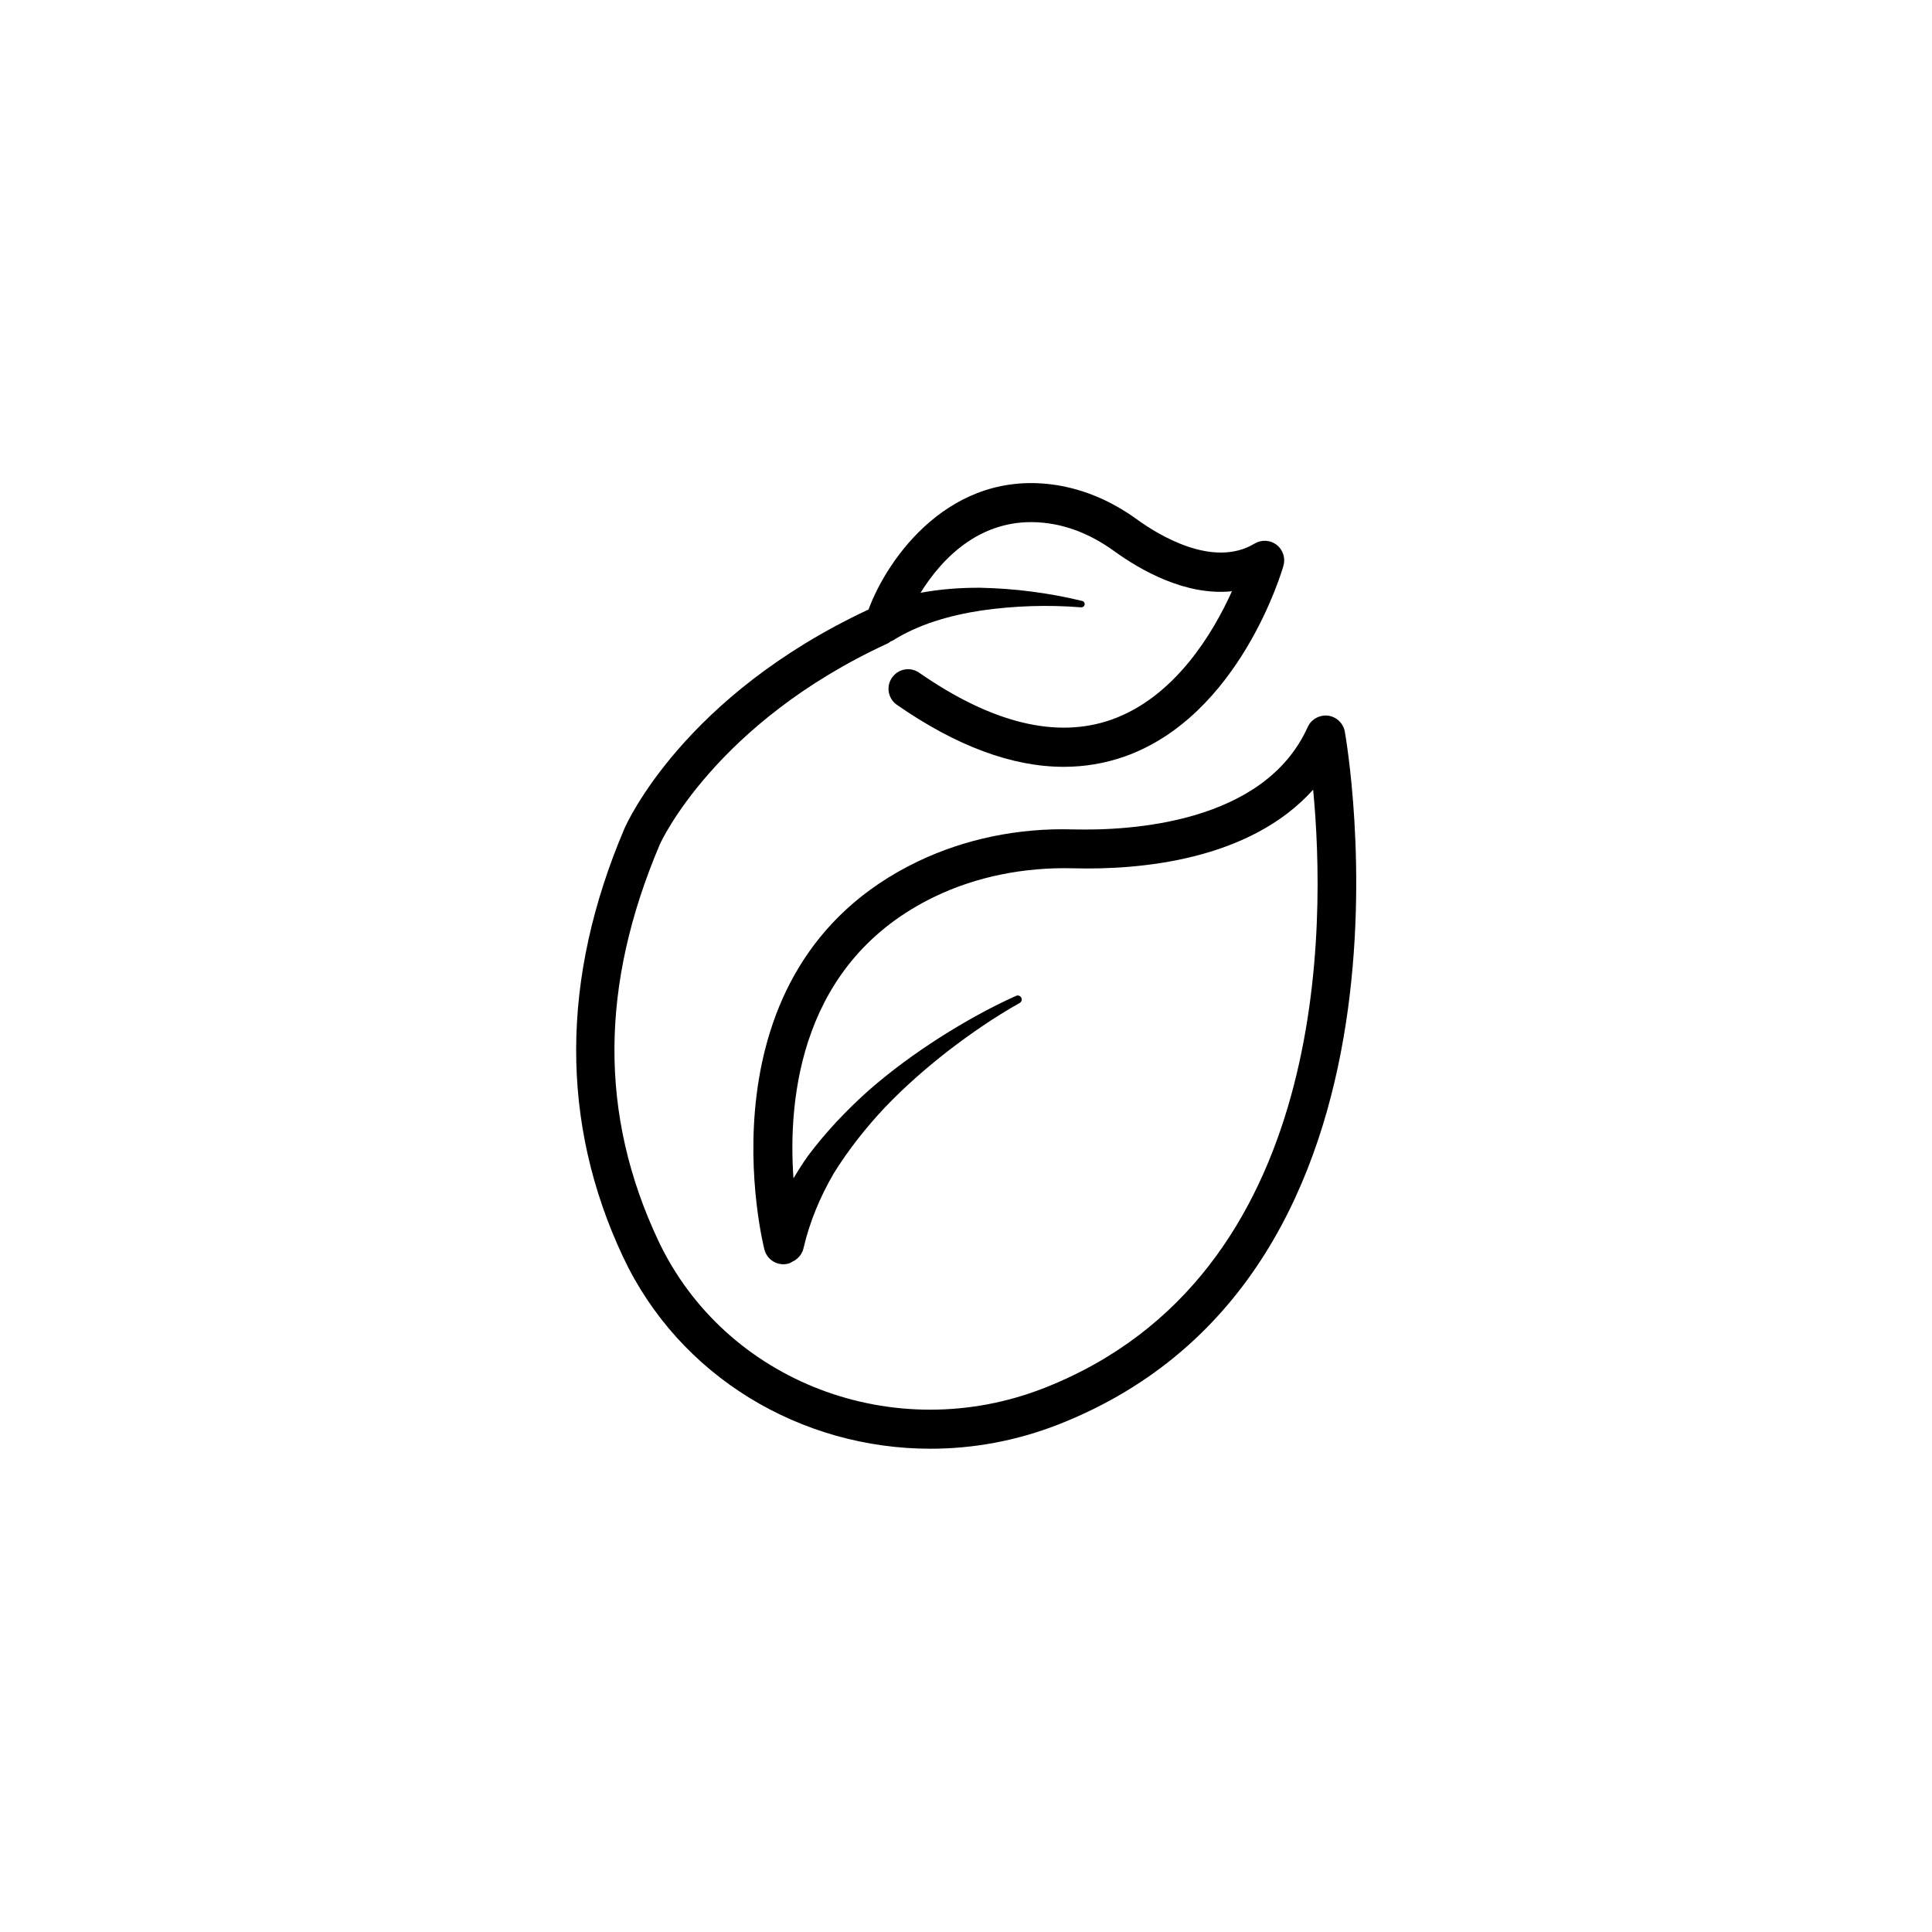
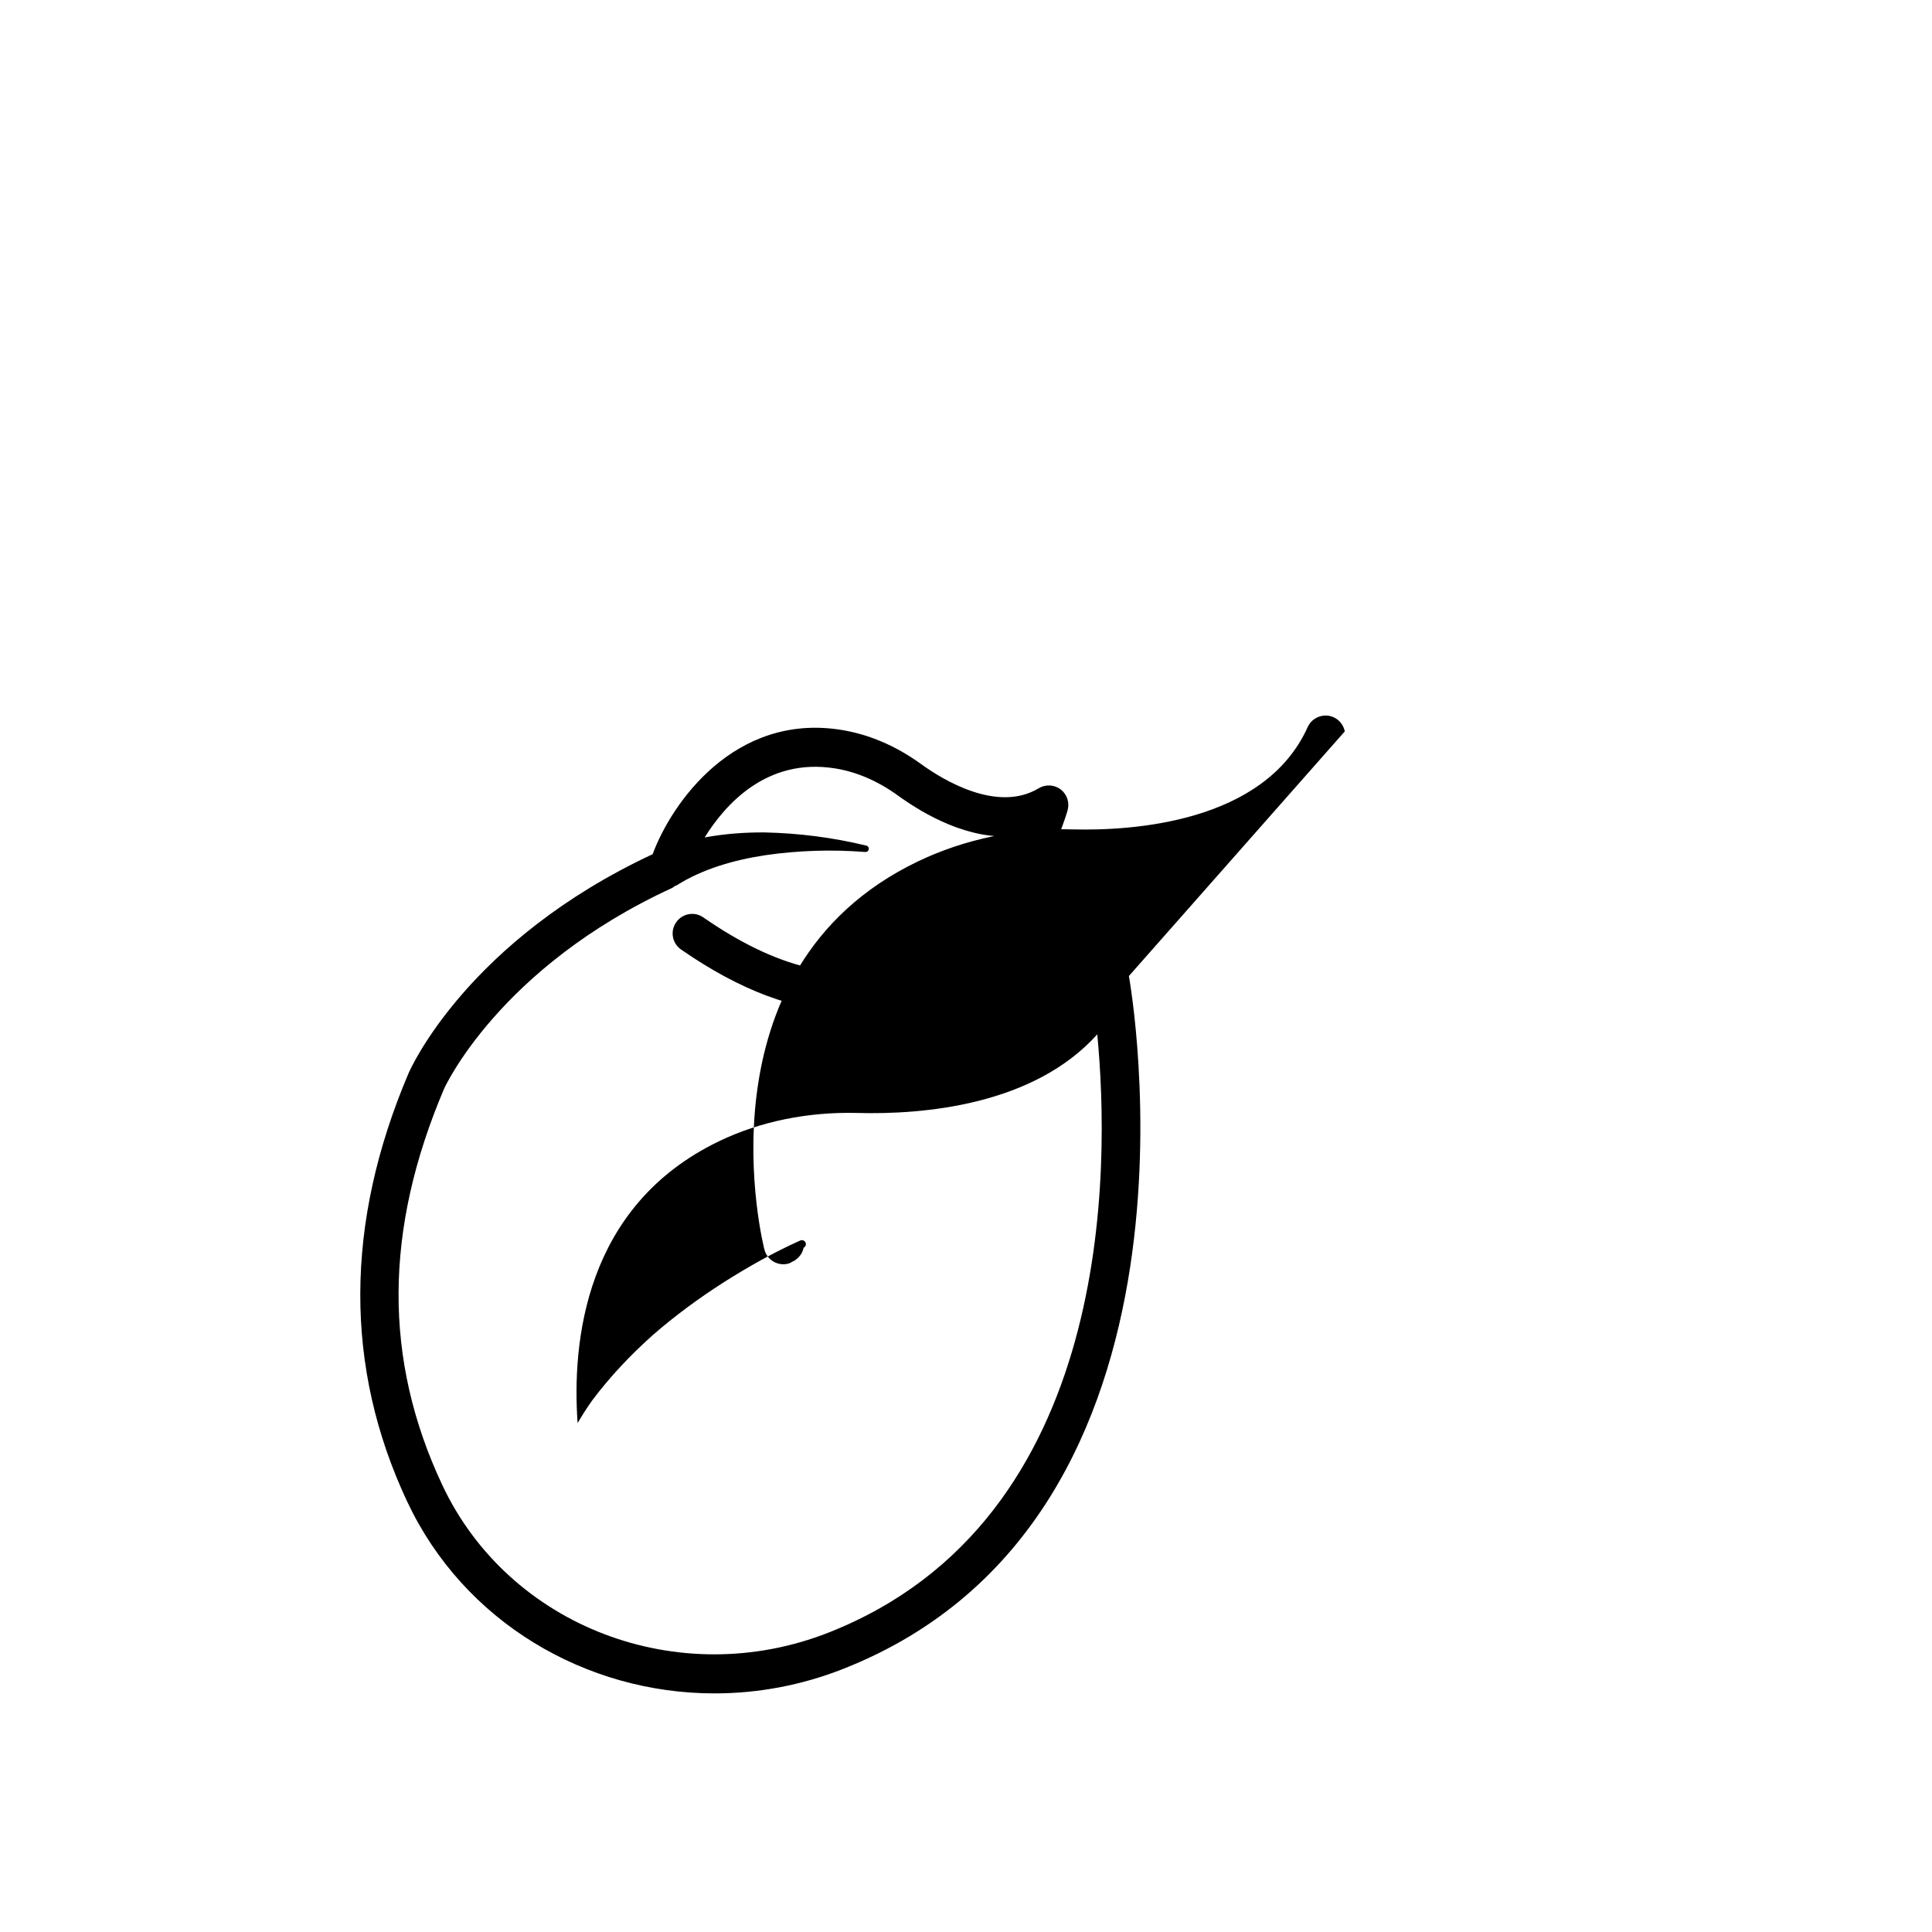
<svg xmlns="http://www.w3.org/2000/svg" fill="#000000" width="800px" height="800px" version="1.1" viewBox="144 144 512 512">
-   <path d="m500.38 337.83c-0.43-2.215-2.242-3.906-4.484-4.18-2.242-0.227-4.41 0.957-5.34 3.023-11.539 25.617-47.133 27.484-62.02 27.129-14.688-0.453-28.945 2.57-41.289 8.488-59.574 28.59-40.859 102.17-40.656 102.9 0.73 2.746 3.551 4.41 6.324 3.68 0.453-0.125 0.832-0.379 1.234-0.605 0.176-0.102 0.379-0.152 0.555-0.277 0.051-0.051 0.102-0.102 0.176-0.152 0.984-0.707 1.738-1.715 2.039-2.973l0.051-0.203c1.586-6.801 4.332-13.453 8.012-19.75 3.856-6.195 8.438-12.016 13.551-17.457 5.164-5.391 10.832-10.379 16.801-15.012 5.969-4.586 12.27-8.918 18.844-12.621l0.051-0.023c0.48-0.277 0.68-0.855 0.453-1.359-0.25-0.527-0.883-0.781-1.41-0.527-7.078 3.176-13.777 6.953-20.328 11.109-6.523 4.18-12.797 8.766-18.715 13.93-5.844 5.215-11.309 10.957-16.121 17.383-1.359 1.914-2.621 3.906-3.828 5.945-1.512-21.184 1.738-57.512 37.508-74.691 10.883-5.238 23.555-7.809 36.551-7.481 17.66 0.48 46.777-2.039 63.656-20.832 3.375 35.191 4.637 128.65-71.164 158.52-39.777 15.668-84.766-1.512-102.43-39.121-15.594-33.199-15.418-67.562 0.48-104.95 0.152-0.328 14.586-32.168 60.508-53.277 0.25-0.125 0.43-0.328 0.656-0.48 0.176-0.074 0.379-0.102 0.527-0.203 6.676-4.231 15.012-6.699 23.578-7.984 8.59-1.234 17.508-1.535 26.324-0.832h0.051c0.402 0.023 0.805-0.227 0.906-0.656 0.102-0.453-0.176-0.934-0.629-1.031-8.816-2.141-17.809-3.301-27.031-3.5-5.215-0.023-10.504 0.352-15.82 1.336 5.465-8.816 16.5-21.16 34.484-18.312 5.769 0.906 11.41 3.352 16.777 7.231 7.004 5.062 18.941 11.941 31.262 10.68-4.938 10.934-15.039 27.988-31.816 33.98-14.559 5.188-31.738 1.031-51.062-12.395-2.344-1.637-5.566-1.059-7.203 1.309-1.637 2.344-1.059 5.566 1.309 7.203 15.742 10.934 30.555 16.426 44.211 16.426 5.617 0 11.035-0.934 16.223-2.769 30.277-10.781 41.539-48.895 41.992-50.531 0.578-2.039-0.125-4.231-1.812-5.543-1.688-1.285-4.004-1.41-5.82-0.328-11.008 6.648-25.492-2.266-31.188-6.398-6.676-4.836-13.828-7.883-21.211-9.07-28.266-4.484-44.941 19.422-49.926 32.949-48.945 22.871-64.086 56.629-64.715 58.113-16.902 39.75-17.027 77.914-0.352 113.43 14.988 31.918 47.309 50.859 81.465 50.859 11.359 0 22.922-2.09 34.109-6.5 101.49-40 75.949-182.2 75.699-183.61z" />
+   <path d="m500.38 337.83c-0.43-2.215-2.242-3.906-4.484-4.18-2.242-0.227-4.41 0.957-5.34 3.023-11.539 25.617-47.133 27.484-62.02 27.129-14.688-0.453-28.945 2.57-41.289 8.488-59.574 28.59-40.859 102.17-40.656 102.9 0.73 2.746 3.551 4.41 6.324 3.68 0.453-0.125 0.832-0.379 1.234-0.605 0.176-0.102 0.379-0.152 0.555-0.277 0.051-0.051 0.102-0.102 0.176-0.152 0.984-0.707 1.738-1.715 2.039-2.973l0.051-0.203l0.051-0.023c0.48-0.277 0.68-0.855 0.453-1.359-0.25-0.527-0.883-0.781-1.41-0.527-7.078 3.176-13.777 6.953-20.328 11.109-6.523 4.18-12.797 8.766-18.715 13.93-5.844 5.215-11.309 10.957-16.121 17.383-1.359 1.914-2.621 3.906-3.828 5.945-1.512-21.184 1.738-57.512 37.508-74.691 10.883-5.238 23.555-7.809 36.551-7.481 17.66 0.48 46.777-2.039 63.656-20.832 3.375 35.191 4.637 128.65-71.164 158.52-39.777 15.668-84.766-1.512-102.43-39.121-15.594-33.199-15.418-67.562 0.48-104.95 0.152-0.328 14.586-32.168 60.508-53.277 0.25-0.125 0.43-0.328 0.656-0.48 0.176-0.074 0.379-0.102 0.527-0.203 6.676-4.231 15.012-6.699 23.578-7.984 8.59-1.234 17.508-1.535 26.324-0.832h0.051c0.402 0.023 0.805-0.227 0.906-0.656 0.102-0.453-0.176-0.934-0.629-1.031-8.816-2.141-17.809-3.301-27.031-3.5-5.215-0.023-10.504 0.352-15.82 1.336 5.465-8.816 16.5-21.16 34.484-18.312 5.769 0.906 11.41 3.352 16.777 7.231 7.004 5.062 18.941 11.941 31.262 10.68-4.938 10.934-15.039 27.988-31.816 33.98-14.559 5.188-31.738 1.031-51.062-12.395-2.344-1.637-5.566-1.059-7.203 1.309-1.637 2.344-1.059 5.566 1.309 7.203 15.742 10.934 30.555 16.426 44.211 16.426 5.617 0 11.035-0.934 16.223-2.769 30.277-10.781 41.539-48.895 41.992-50.531 0.578-2.039-0.125-4.231-1.812-5.543-1.688-1.285-4.004-1.41-5.82-0.328-11.008 6.648-25.492-2.266-31.188-6.398-6.676-4.836-13.828-7.883-21.211-9.07-28.266-4.484-44.941 19.422-49.926 32.949-48.945 22.871-64.086 56.629-64.715 58.113-16.902 39.75-17.027 77.914-0.352 113.43 14.988 31.918 47.309 50.859 81.465 50.859 11.359 0 22.922-2.09 34.109-6.5 101.49-40 75.949-182.2 75.699-183.61z" />
</svg>